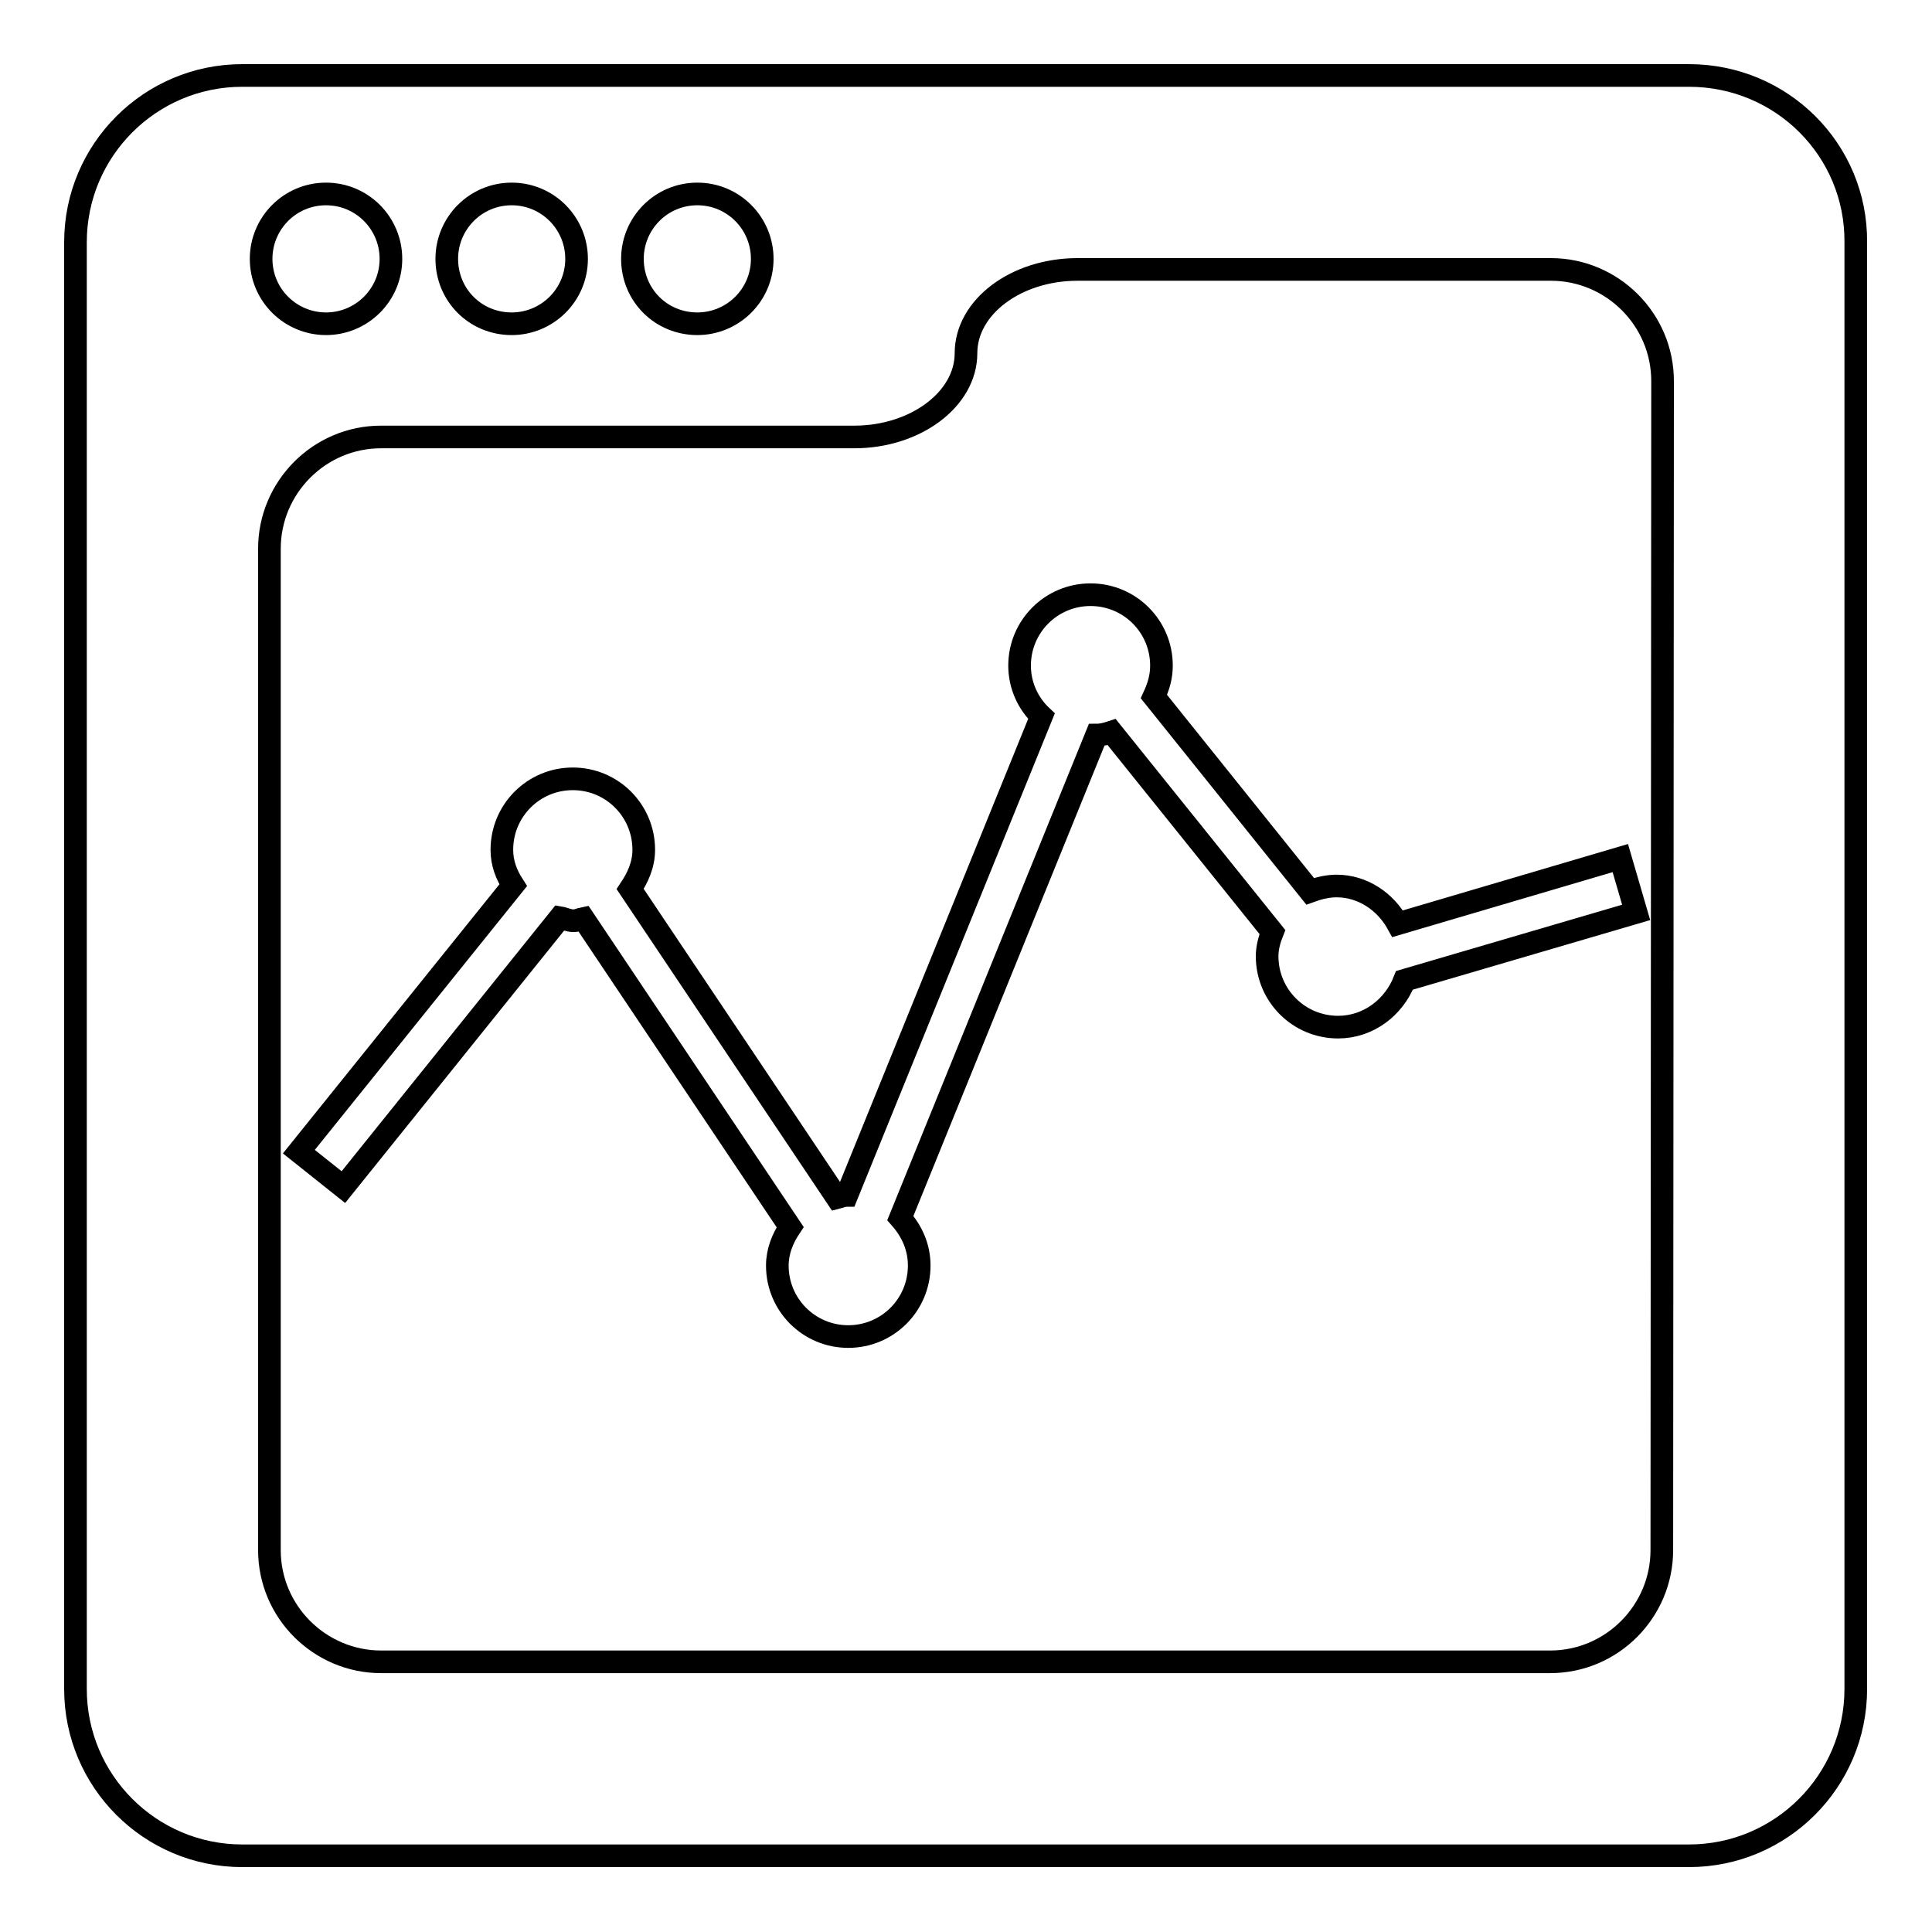
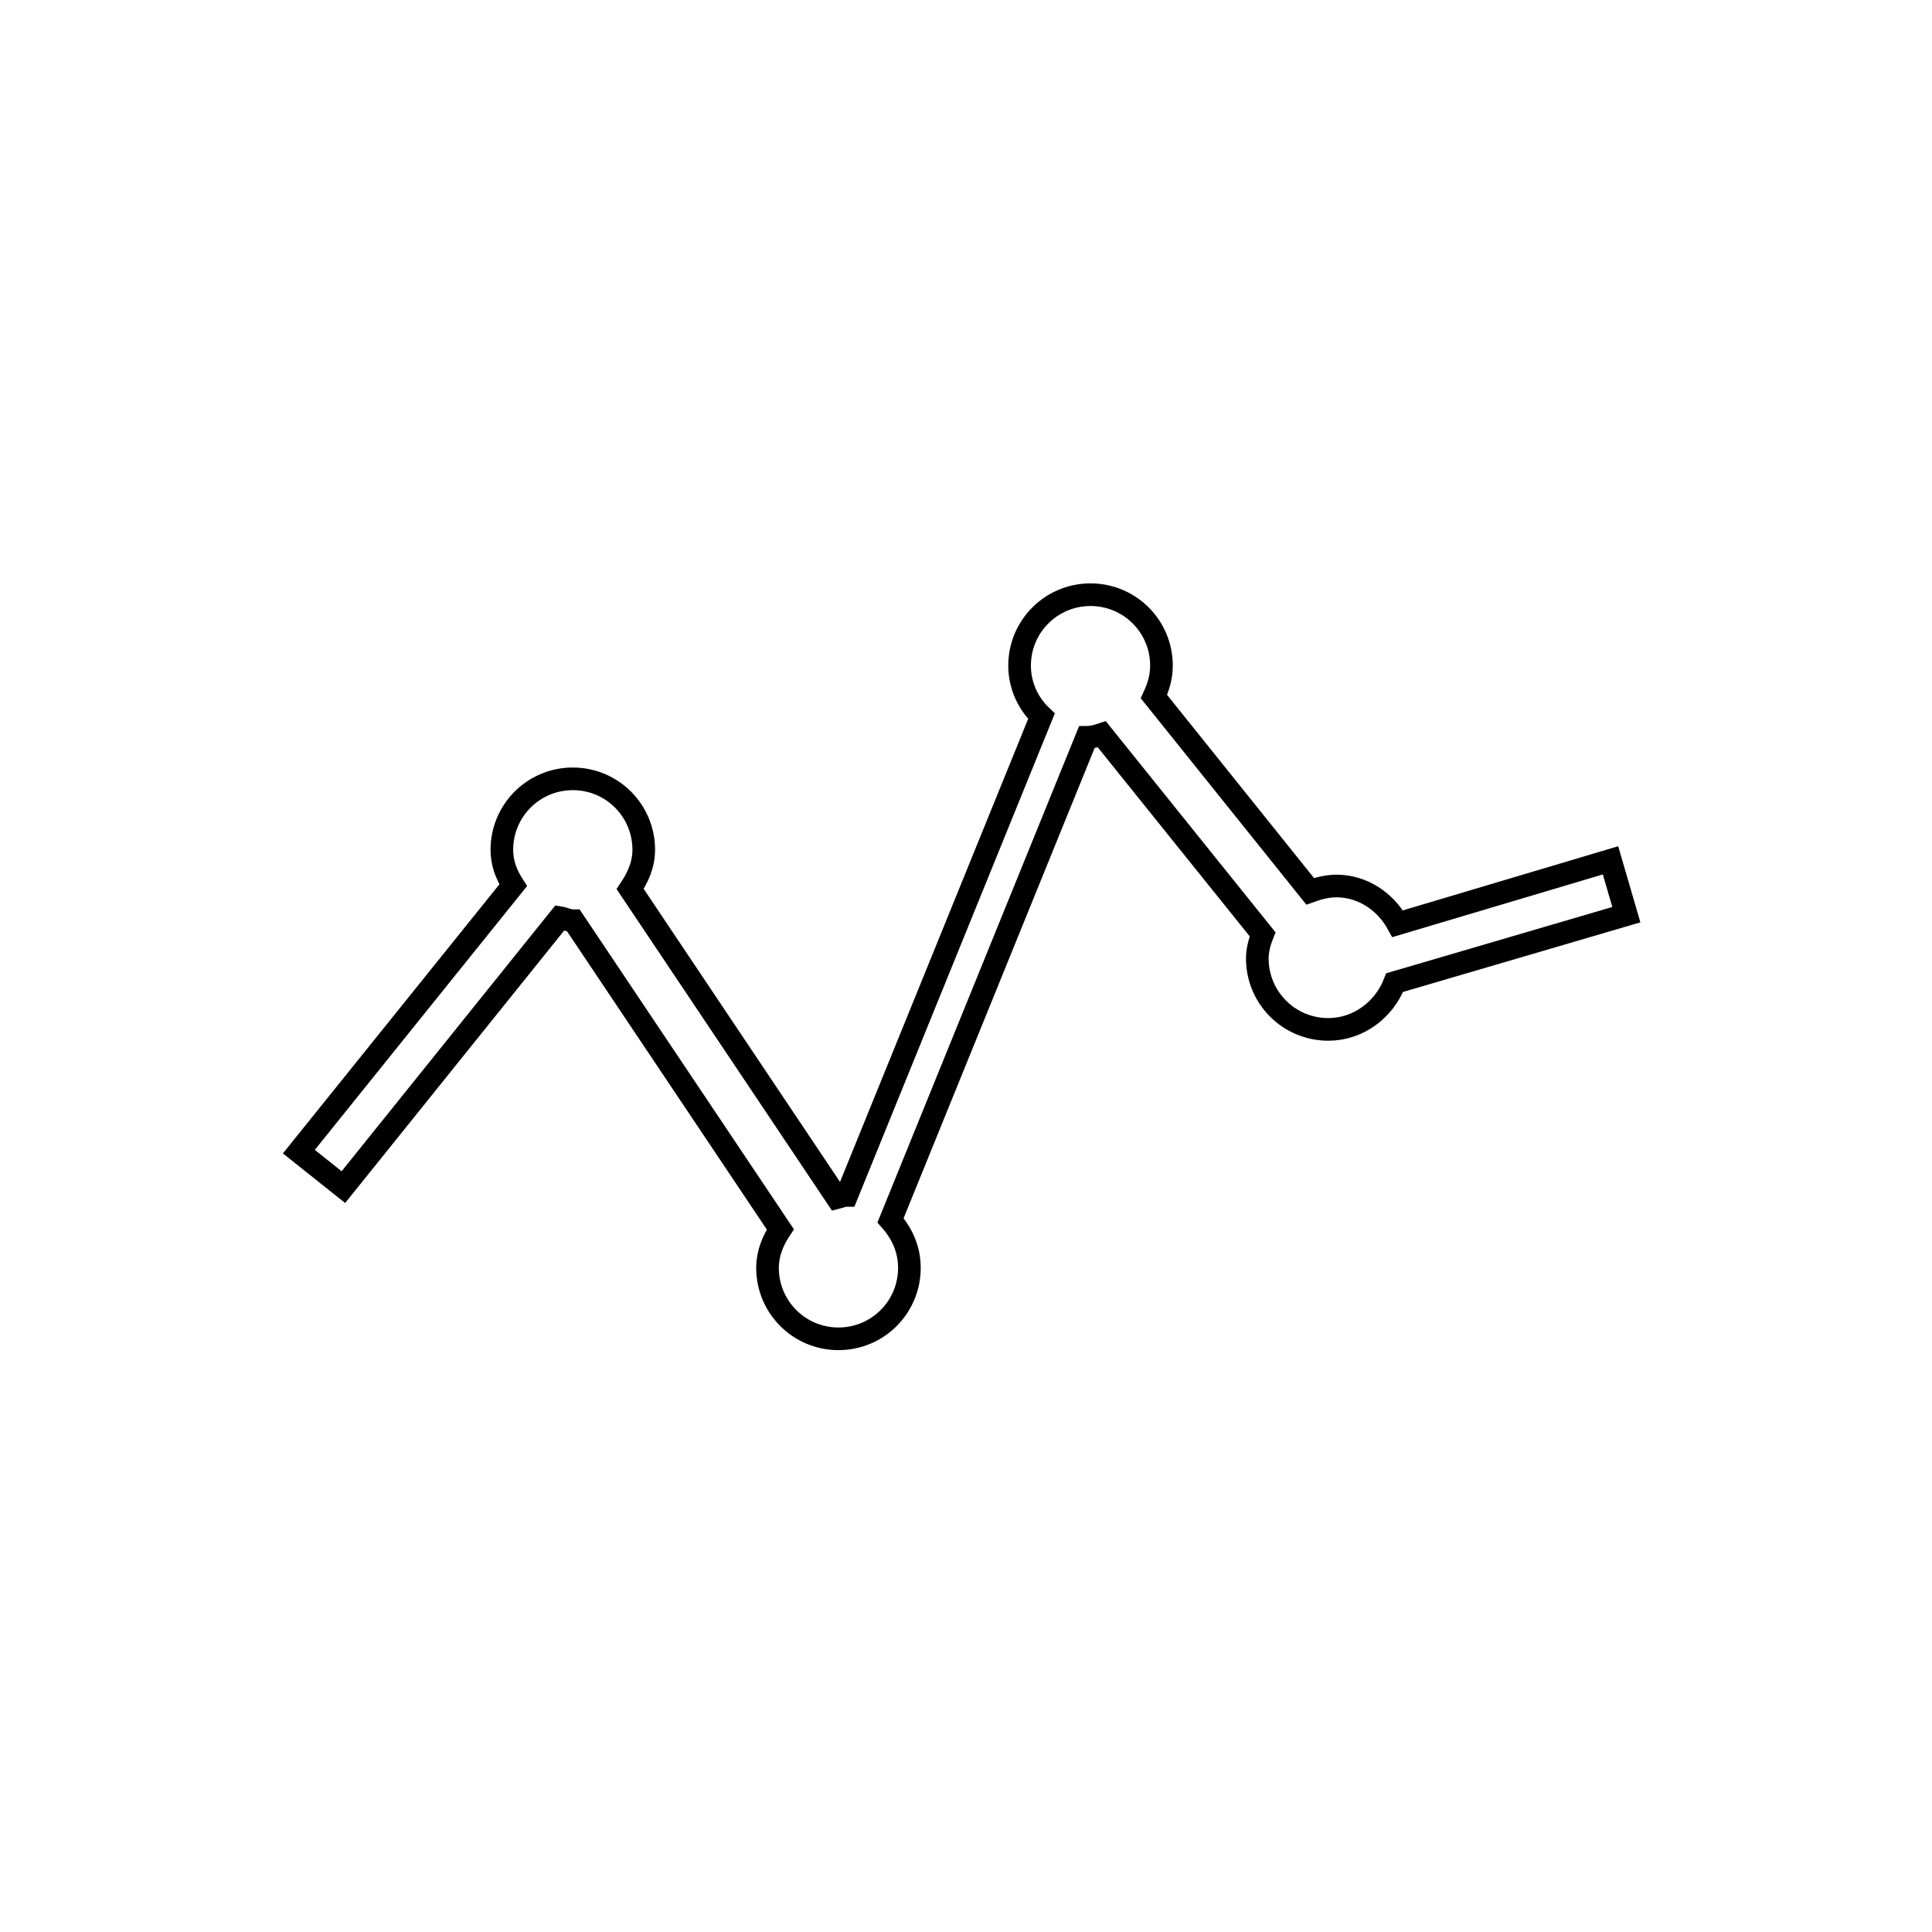
<svg xmlns="http://www.w3.org/2000/svg" version="1.1" x="0px" y="0px" viewBox="0 0 256 256" enable-background="new 0 0 256 256" xml:space="preserve">
  <g>
    <g>
      <g>
        <g>
-           <path stroke-width="3" fill-opacity="0" stroke="#000000" d="M223.8,10H32.1C19.9,10,10,19.9,10,32.1v191.7c0,12.2,9.9,22.1,22.1,22.1h191.7c12.2,0,22.1-9.9,22.1-22.1V32.1C246,19.9,236.1,10,223.8,10z M92.4,25.7c4.8,0,8.6,3.9,8.6,8.6c0,4.8-3.9,8.6-8.6,8.6c-4.8,0-8.6-3.8-8.6-8.6C83.8,29.6,87.6,25.7,92.4,25.7z M67.8,25.7c4.8,0,8.6,3.9,8.6,8.6c0,4.8-3.9,8.6-8.6,8.6c-4.8,0-8.6-3.8-8.6-8.6C59.2,29.6,63,25.7,67.8,25.7z M43.2,25.7c4.8,0,8.6,3.9,8.6,8.6c0,4.8-3.9,8.6-8.6,8.6c-4.7,0-8.6-3.8-8.6-8.6C34.6,29.6,38.4,25.7,43.2,25.7z M220.2,205.4c0,8.1-6.6,14.8-14.8,14.8H50.5c-8.1,0-14.8-6.6-14.8-14.8V72.7c0-8.1,6.6-14.8,14.8-14.8h62.7c8.1,0,14.8-5,14.8-11.1s6.6-11.1,14.8-11.1h62.7c8.1,0,14.8,6.6,14.8,14.8L220.2,205.4L220.2,205.4z" />
-           <path stroke-width="3" fill-opacity="0" stroke="#000000" d="M185.2,122.4c-1.6-2.9-4.6-5-8.1-5c-1.2,0-2.4,0.3-3.5,0.7l-20.7-25.8c0.6-1.3,1-2.6,1-4.1c0-5.2-4.2-9.4-9.4-9.4s-9.4,4.2-9.4,9.4c0,2.6,1.1,5,2.9,6.7l-25.8,63.5c-0.5,0-0.9,0.2-1.3,0.3l-27.4-40.9c1-1.5,1.8-3.2,1.8-5.2c0-5.2-4.2-9.4-9.4-9.4c-5.2,0-9.4,4.2-9.4,9.4c0,1.8,0.6,3.3,1.5,4.7l-28.4,35.3l5.9,4.7l28.7-35.7c0.6,0.1,1.1,0.4,1.8,0.4c0.5,0,0.8-0.2,1.3-0.3l27.4,40.9c-1,1.5-1.7,3.2-1.7,5.1c0,5.2,4.2,9.4,9.4,9.4s9.4-4.2,9.4-9.4c0-2.5-1-4.6-2.5-6.3l26-64c0.7,0,1.4-0.2,2-0.4l21.3,26.5c-0.4,1-0.7,2.1-0.7,3.2c0,5.2,4.2,9.4,9.4,9.4c4,0,7.4-2.6,8.8-6.2l30.7-9l-2.1-7.2L185.2,122.4z" />
+           <path stroke-width="3" fill-opacity="0" stroke="#000000" d="M185.2,122.4c-1.6-2.9-4.6-5-8.1-5c-1.2,0-2.4,0.3-3.5,0.7l-20.7-25.8c0.6-1.3,1-2.6,1-4.1c0-5.2-4.2-9.4-9.4-9.4s-9.4,4.2-9.4,9.4c0,2.6,1.1,5,2.9,6.7l-25.8,63.5c-0.5,0-0.9,0.2-1.3,0.3l-27.4-40.9c1-1.5,1.8-3.2,1.8-5.2c0-5.2-4.2-9.4-9.4-9.4c-5.2,0-9.4,4.2-9.4,9.4c0,1.8,0.6,3.3,1.5,4.7l-28.4,35.3l5.9,4.7l28.7-35.7c0.6,0.1,1.1,0.4,1.8,0.4l27.4,40.9c-1,1.5-1.7,3.2-1.7,5.1c0,5.2,4.2,9.4,9.4,9.4s9.4-4.2,9.4-9.4c0-2.5-1-4.6-2.5-6.3l26-64c0.7,0,1.4-0.2,2-0.4l21.3,26.5c-0.4,1-0.7,2.1-0.7,3.2c0,5.2,4.2,9.4,9.4,9.4c4,0,7.4-2.6,8.8-6.2l30.7-9l-2.1-7.2L185.2,122.4z" />
        </g>
      </g>
      <g />
      <g />
      <g />
      <g />
      <g />
      <g />
      <g />
      <g />
      <g />
      <g />
      <g />
      <g />
      <g />
      <g />
      <g />
    </g>
  </g>
</svg>